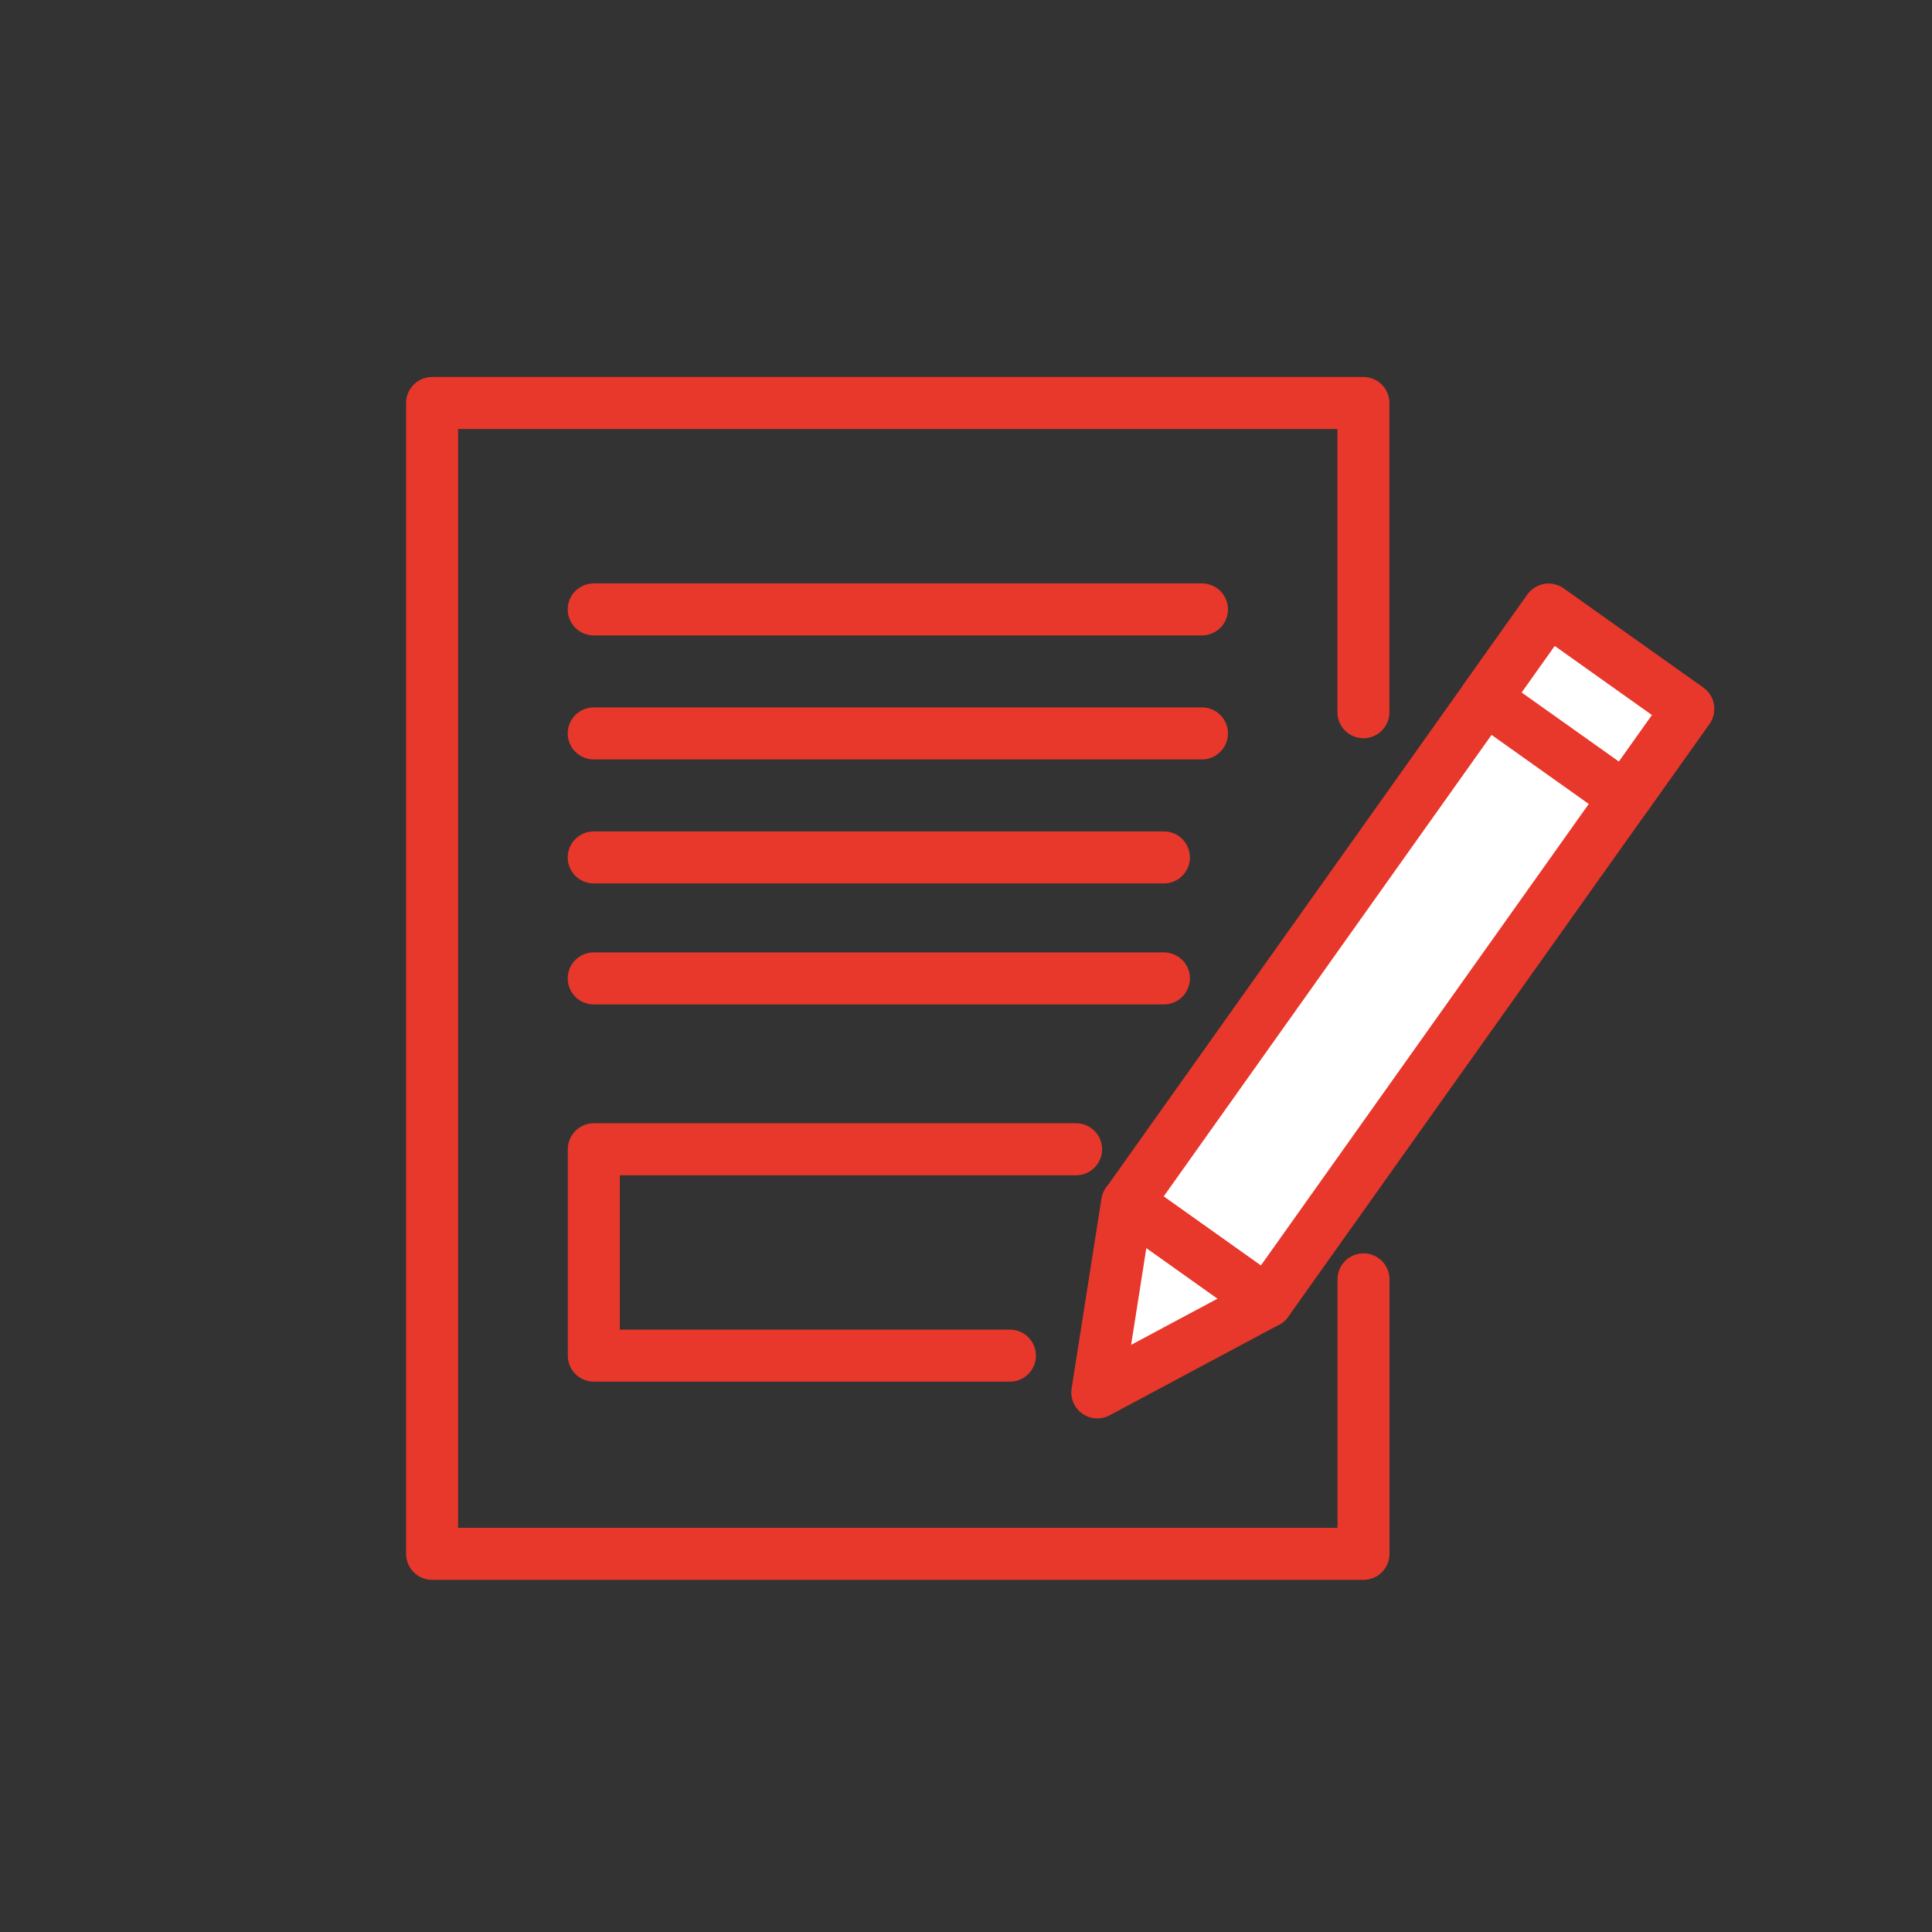
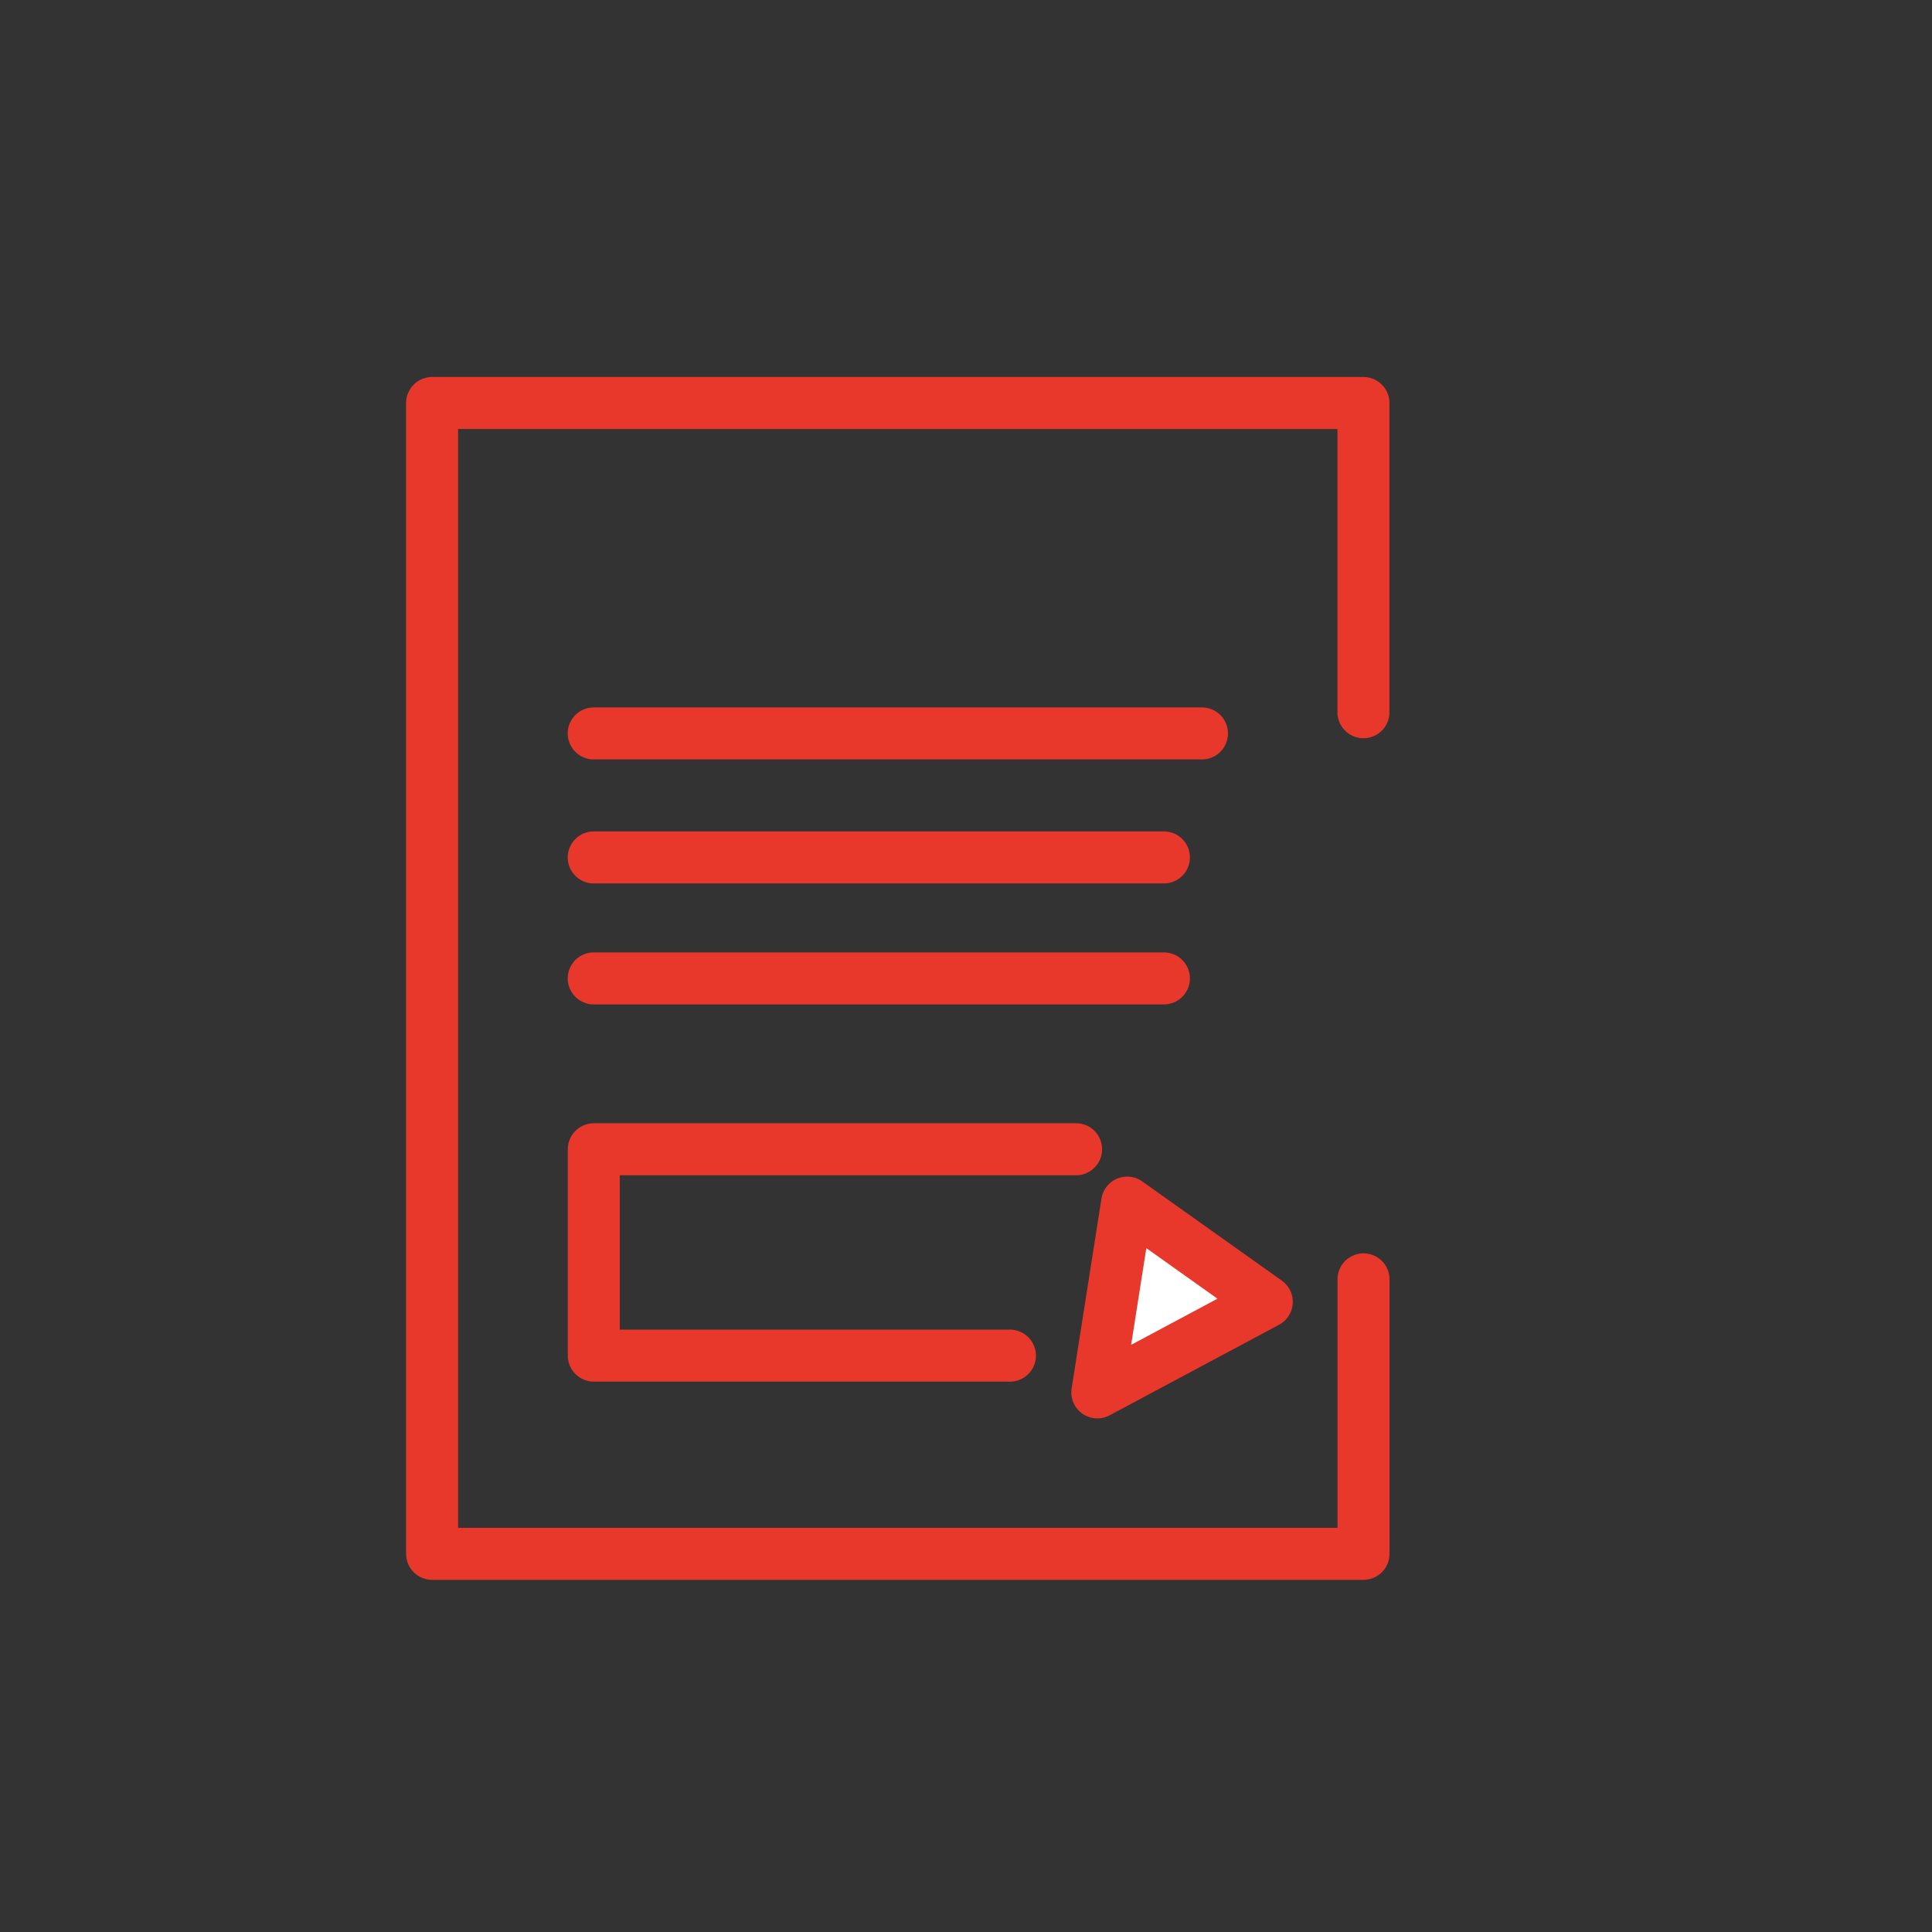
<svg xmlns="http://www.w3.org/2000/svg" width="104" height="104" viewBox="0 0 104 104">
  <rect x="0" y="0" width="104" height="104" fill="#333333" stroke="none" />
  <g id="グループ_2404" data-name="グループ 2404" transform="translate(-106.798 -316.555)">
    <g id="グループ_2248" data-name="グループ 2248" transform="translate(130.062 338.248)">
      <path id="パス_1502" data-name="パス 1502" d="M178.138,381.713v14.775H128V334.538h50.134v16.647" transform="translate(-128.004 -334.538)" fill="none" stroke="#e8372b" stroke-linecap="round" stroke-linejoin="round" stroke-width="2.8" />
-       <line id="線_50" data-name="線 50" x2="32.742" transform="translate(8.696 11.112)" fill="none" stroke="#e8372b" stroke-linecap="round" stroke-linejoin="round" stroke-width="2.8" />
      <line id="線_51" data-name="線 51" x2="32.742" transform="translate(8.696 17.787)" fill="none" stroke="#e8372b" stroke-linecap="round" stroke-linejoin="round" stroke-width="2.8" />
      <line id="線_52" data-name="線 52" x2="30.694" transform="translate(8.696 30.975)" fill="none" stroke="#e8372b" stroke-linecap="round" stroke-linejoin="round" stroke-width="2.8" />
      <line id="線_53" data-name="線 53" x2="30.694" transform="translate(8.696 24.462)" fill="none" stroke="#e8372b" stroke-linecap="round" stroke-linejoin="round" stroke-width="2.8" />
      <path id="パス_1503" data-name="パス 1503" d="M159.827,389.159h-22.4V378.05h25.961" transform="translate(-128.726 -337.878)" fill="none" stroke="#e8372b" stroke-linecap="round" stroke-linejoin="round" stroke-width="2.8" />
      <g id="グループ_2247" data-name="グループ 2247" transform="translate(35.805 11.126)">
-         <rect id="長方形_1564" data-name="長方形 1564" width="9.221" height="39.158" transform="matrix(0.815, 0.579, -0.579, 0.815, 24.293, 0)" fill="#fff" stroke="#e8372b" stroke-linecap="round" stroke-linejoin="round" stroke-width="2.8" />
        <path id="パス_1504" data-name="パス 1504" d="M168.391,381.16l-1.606,10.217,9.122-4.875Z" transform="translate(-166.785 -349.243)" fill="#fff" stroke="#e8372b" stroke-linecap="round" stroke-linejoin="round" stroke-width="2.8" />
-         <rect id="長方形_1565" data-name="長方形 1565" width="5.874" height="9.221" transform="matrix(0.579, -0.815, 0.815, 0.579, 20.89, 4.788)" fill="#fff" stroke="#e8372b" stroke-linecap="round" stroke-linejoin="round" stroke-width="2.8" />
      </g>
    </g>
    <rect id="長方形_1106" data-name="長方形 1106" width="104" height="104" transform="translate(106.798 316.555)" fill="none" />
  </g>
</svg>